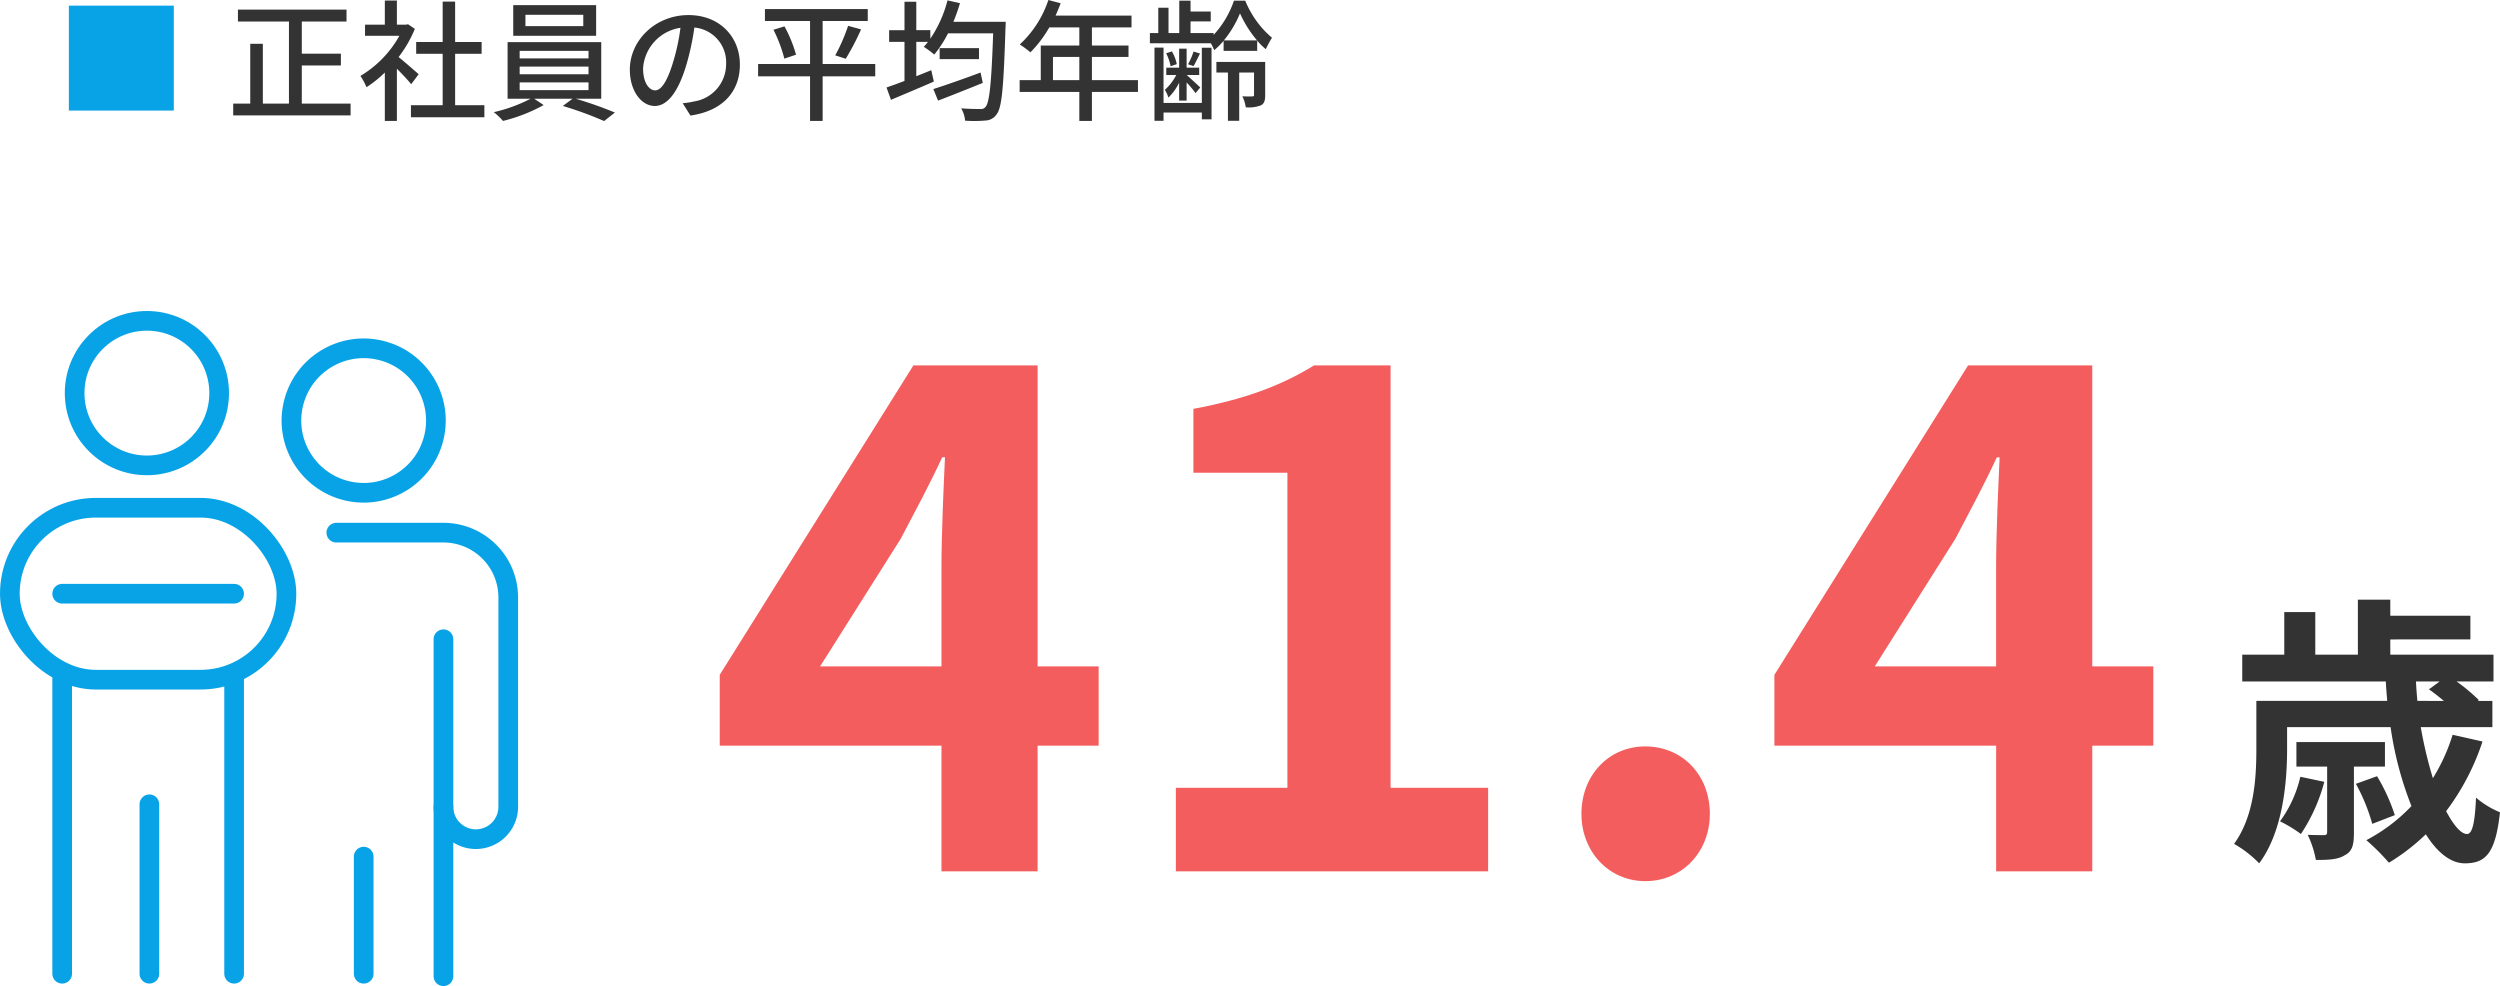
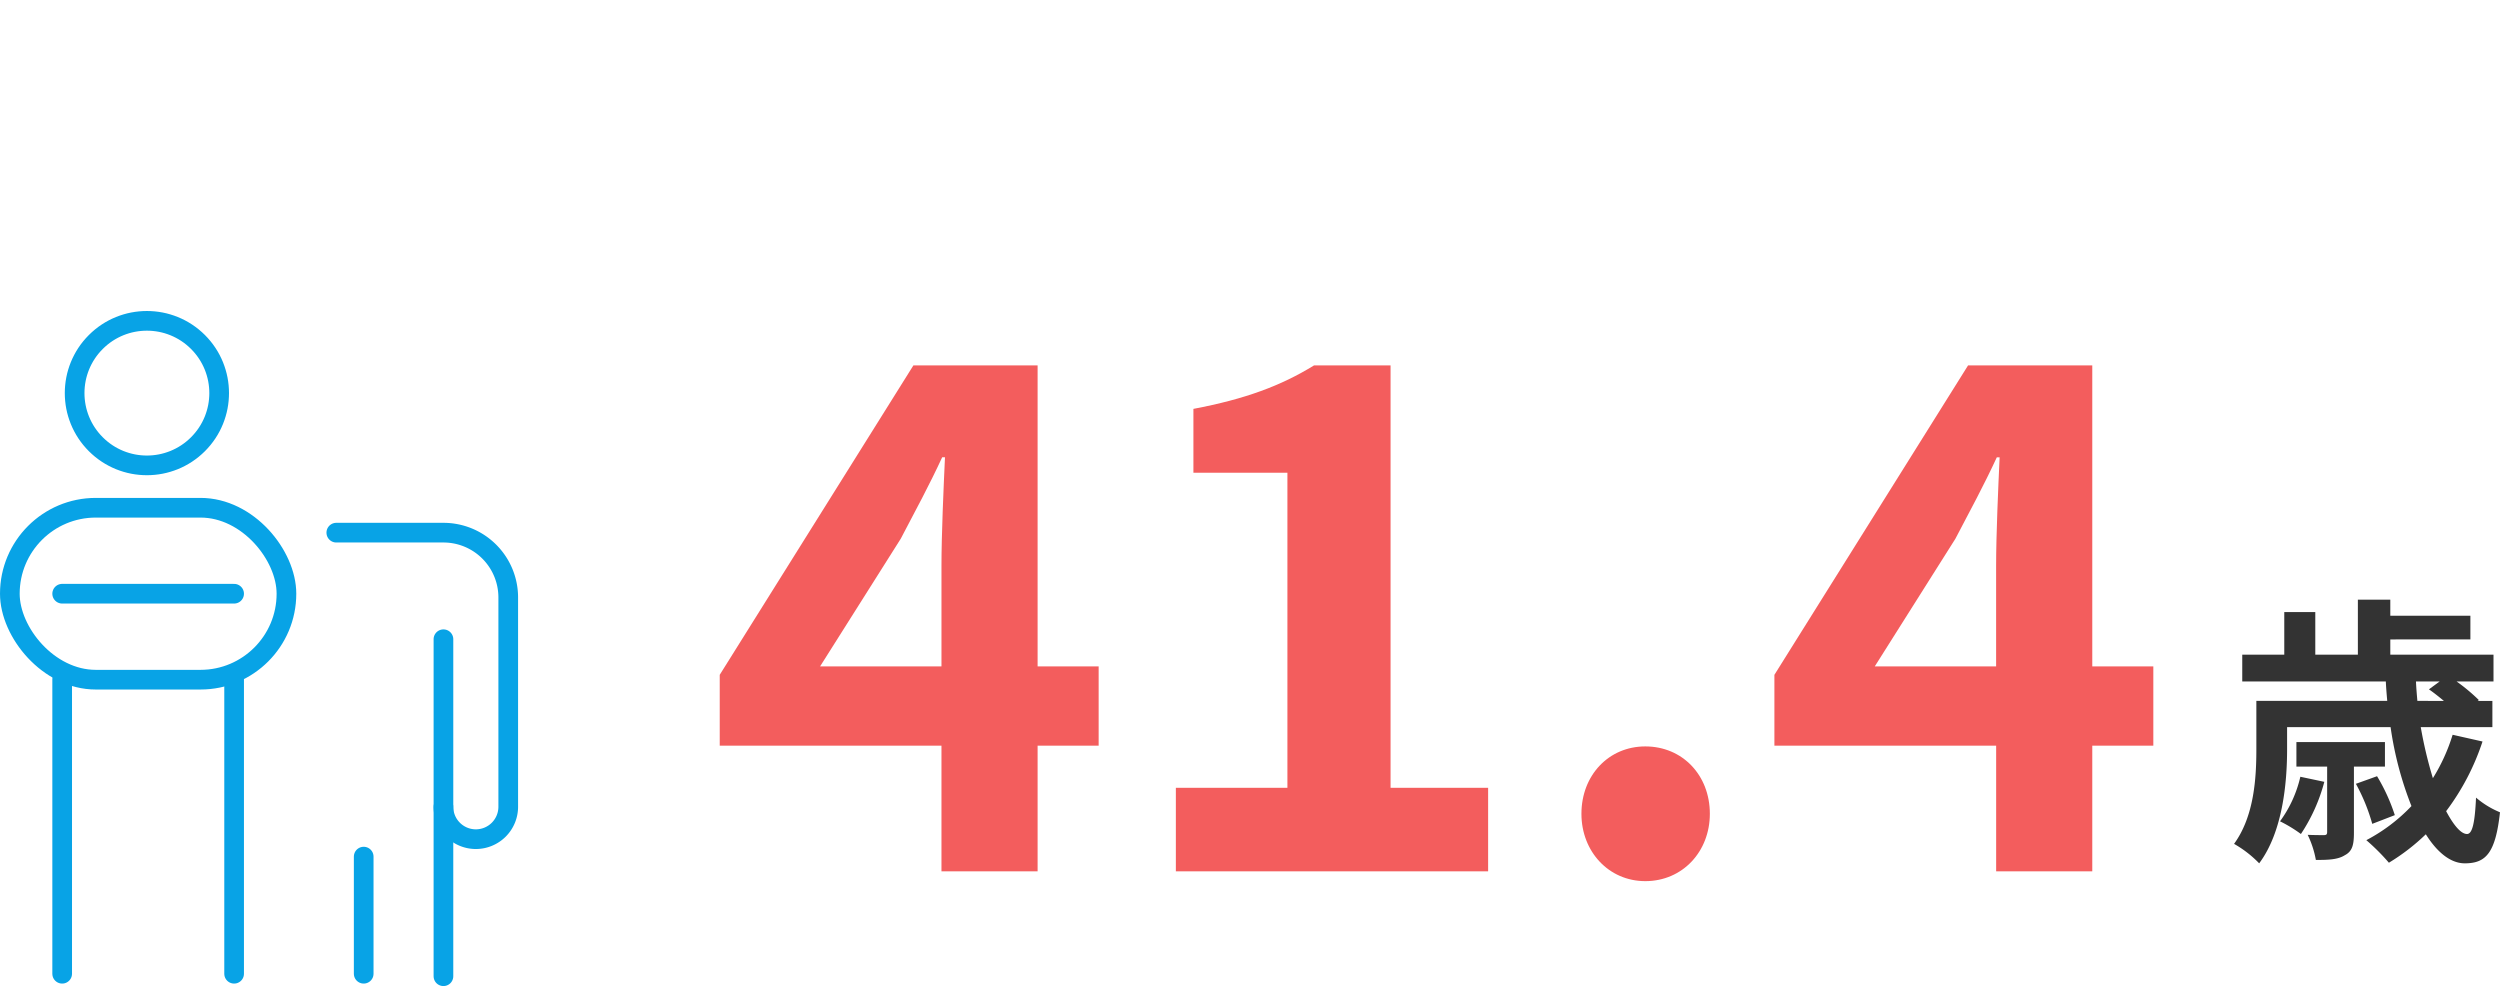
<svg xmlns="http://www.w3.org/2000/svg" width="381.21" height="150.36" viewBox="0 0 381.21 150.36">
  <g id="data_age" transform="translate(-1097.5 -1596.14)">
    <path id="パス_7432" data-name="パス 7432" d="M11.266-9.417a18.559,18.559,0,0,1-3.1,6.794A20.862,20.862,0,0,1,11.352-.688a26.655,26.655,0,0,0,3.569-7.955Zm12.9-1.548v-3.741h-13.5v3.741h4.687v9.933c0,.387-.086.516-.516.516-.3,0-1.333,0-2.451-.043a14.782,14.782,0,0,1,1.247,3.827c1.892,0,3.354-.043,4.429-.731C19.221,1.935,19.436.9,19.436-.9V-10.965Zm1.505,7.4A28.525,28.525,0,0,0,22.962-9.5L19.737-8.342a28.582,28.582,0,0,1,2.494,6.106Zm6.837-20.382-1.634,1.2c.688.473,1.505,1.118,2.279,1.763H29.111c-.086-.989-.172-1.978-.215-2.967Zm1.978,8.127A28.112,28.112,0,0,1,31.476-9.2a64.891,64.891,0,0,1-1.849-7.783H40.549v-4H38.313l.172-.129a28.031,28.031,0,0,0-3.4-2.838h5.633v-4.085H24.983v-2.322H37.195V-33.97H24.983v-2.451H20.038v8.385H13.545v-6.493H8.815v6.493H2.408v4.085H24.3c.043.989.129,1.978.215,2.967H4.558v7.353c0,4.3-.3,10.191-3.4,14.448A16.935,16.935,0,0,1,4.988,3.784C8.557-.989,9.245-8.428,9.245-13.588v-3.4H25.026a52.721,52.721,0,0,0,3.182,12.04,26.39,26.39,0,0,1-6.88,5.2,32.467,32.467,0,0,1,3.44,3.44A31.789,31.789,0,0,0,30.4-.645c1.72,2.752,3.784,4.429,5.934,4.429,3.182,0,4.687-1.5,5.375-7.783a13.487,13.487,0,0,1-3.655-2.236C37.883-2.408,37.5-.688,36.679-.688c-.9,0-2.021-1.29-3.182-3.483a36.632,36.632,0,0,0,5.547-10.621Z" transform="translate(1437 1724)" fill="#333" />
    <path id="パス_7431" data-name="パス 7431" d="M17.548-31.244,29.853-50.718C32.1-55,34.24-58.957,36.166-63.13h.428c-.214,4.6-.535,11.877-.535,16.478v15.408ZM36.059,0H50.718V-19.153h9.309V-31.244H50.718v-45.9H31.779L2.247-29.96v10.807H36.059ZM71.8,0h47.615V-12.733H104.539V-77.147H92.876c-5.029,3.1-10.486,5.136-18.4,6.634v9.737H88.81v48.043H71.8ZM143.38,1.5c5.671,0,9.844-4.494,9.844-10.272,0-5.885-4.173-10.272-9.844-10.272-5.564,0-9.737,4.387-9.737,10.272C133.643-3,137.816,1.5,143.38,1.5Zm34.989-32.742,12.3-19.474c2.247-4.28,4.387-8.239,6.313-12.412h.428c-.214,4.6-.535,11.877-.535,16.478v15.408ZM196.88,0h14.659V-19.153h9.309V-31.244h-9.309v-45.9H192.6L163.068-29.96v10.807H196.88Z" transform="translate(1205 1729)" fill="#f35d5d" />
-     <path id="パス_7430" data-name="パス 7430" d="M11.52-1.06V-6.88h5.96v-1.8H11.52v-4.9h6.82V-15.4H1.78v1.82H9.56V-1.06H5.58v-9.12H3.66v9.12H1.06V.74h17.9v-1.8ZM29.34-5.54c-.46-.42-2.12-1.86-3.06-2.62a18.482,18.482,0,0,0,2.48-4.3l-1.04-.7-.32.06H26.02v-3.68H24.18v3.68H21.16v1.7H26.4a16.482,16.482,0,0,1-5.94,6.12,8.783,8.783,0,0,1,.92,1.72,17.621,17.621,0,0,0,2.8-2.24V1.58h1.84V-6.38c.82.82,1.72,1.78,2.18,2.36ZM34.9-.82V-8.66h4.04v-1.8H34.9v-6.16H33v6.16H28.96v1.8H33V-.82H28.16V1.02h11.2V-.82ZM54.44-12.88H45.62V-14.6h8.82Zm1.96-3.2H43.76v4.68H56.4ZM44.74-4.3h10.5v1.18H44.74Zm0-2.4h10.5v1.16H44.74Zm0-2.4h10.5v1.14H44.74ZM57.18-1.8v-8.64H42.9V-1.8h3.5A23.417,23.417,0,0,1,40.8.24a11.205,11.205,0,0,1,1.4,1.34A25.182,25.182,0,0,0,48.4-.84L46.96-1.8H52.8L51.32-.7a53.235,53.235,0,0,1,6.3,2.3L59.26.3A59.626,59.626,0,0,0,53.3-1.8ZM78.32-7.02c0-4.18-3.04-7.54-7.84-7.54-5.02,0-8.94,3.84-8.94,8.32,0,3.34,1.82,5.54,3.8,5.54s3.64-2.26,4.84-6.34a39.824,39.824,0,0,0,1.2-5.62,5.318,5.318,0,0,1,4.84,5.58A5.752,5.752,0,0,1,71.38-1.4a12.361,12.361,0,0,1-1.78.28L70.78.76C75.64.06,78.32-2.82,78.32-7.02Zm-14.76.58a6.686,6.686,0,0,1,5.7-6.18,31.841,31.841,0,0,1-1.1,5.16c-.92,3.08-1.86,4.38-2.76,4.38C64.54-3.08,63.56-4.14,63.56-6.44Zm35.4-.66H90.94v-6.56h6.88v-1.82H82.14v1.82h6.88V-7.1H81.1v1.88h7.92v6.8h1.92v-6.8h8.02ZM83.44-12.32a21.744,21.744,0,0,1,1.66,4.4l1.78-.6a20.055,20.055,0,0,0-1.76-4.32ZM94.46-7.9a38.375,38.375,0,0,0,2.34-4.48l-1.98-.54a26.829,26.829,0,0,1-1.96,4.5Zm20.56,2.1c-2.62.98-5.44,1.96-7.2,2.52l.72,1.76c1.94-.74,4.46-1.74,6.82-2.7Zm-6.24-3.72v1.68h6V-9.52Zm2.1-4.02a28.1,28.1,0,0,0,1-2.84l-1.9-.42a18.735,18.735,0,0,1-2.62,5.84v-1.3h-2.14V-16.6h-1.8v4.34h-2.34v1.78h2.34v5.96c-1.04.4-1.98.74-2.74,1l.68,1.88c1.86-.78,4.28-1.8,6.54-2.78l-.4-1.74c-.76.32-1.52.62-2.28.92v-5.24H107a8.019,8.019,0,0,1-.64.76,13.773,13.773,0,0,1,1.6,1.18,17.777,17.777,0,0,0,2.1-3.24h6.88c-.26,7.6-.56,10.56-1.16,11.22a.886.886,0,0,1-.84.32c-.5,0-1.62,0-2.88-.1a4.31,4.31,0,0,1,.6,1.88,19.155,19.155,0,0,0,3.08-.02,2.111,2.111,0,0,0,1.72-.94c.82-1,1.08-4.18,1.36-13.18.02-.26.04-.94.04-.94Zm15.18,8.9V-8.18h4.02v3.54Zm12.96,0H132V-8.18h5.58V-9.92H132v-2.76h6.04v-1.8H126.46c.26-.6.54-1.26.78-1.88l-1.88-.5A16.182,16.182,0,0,1,121-10.08a14.791,14.791,0,0,1,1.62,1.2,18.2,18.2,0,0,0,2.88-3.8h4.58v2.76H124.2v5.28h-3.22v1.8h9.1V1.58H132V-2.84h7.02Zm9.74,3.48h-5.84V-9.6h-1.38V1.56h1.38V.3h5.84V1.34h1.48V-9.58h-1.48Zm-3.46-.36h1.14V-4.28a14.935,14.935,0,0,1,1.36,1.62l.72-.86c-.32-.32-1.62-1.5-2.06-1.9h1.9V-6.54h-1.92v-2.9H145.3v2.9h-1.96v1.12h1.52a7.951,7.951,0,0,1-1.74,2.26,4.486,4.486,0,0,1,.54,1.18,7.871,7.871,0,0,0,1.64-2.28Zm-.36-5.56a6.51,6.51,0,0,0-.74-1.94l-.88.28A7.515,7.515,0,0,1,144-6.76ZM147.5-9a11.615,11.615,0,0,1-.84,1.94l.84.28c.3-.52.62-1.2.98-1.92Zm10.92,1.58h-7.44V-5.8h1.76V1.56h1.72V-5.8h2.26v3.4c0,.18-.04.24-.26.24a13.538,13.538,0,0,1-1.52-.02,5.829,5.829,0,0,1,.52,1.68,5.191,5.191,0,0,0,2.32-.3c.54-.3.64-.8.64-1.58Zm-6.3-3.28a16.259,16.259,0,0,0,2.46-4.12,17.46,17.46,0,0,0,2.6,4.12Zm1.54-6.06a14.708,14.708,0,0,1-3.1,5.22v-.28h-3.52V-13.6h3.08v-1.5h-3.08v-1.66h-1.72v4.94h-1.64v-3.86h-1.56v3.86h-1.28v1.56h9.3a7.047,7.047,0,0,1,.5,1.06,10.883,10.883,0,0,0,1.44-1.44V-9.1h5.12v-1.56a10.09,10.09,0,0,0,1.32,1.3,13.2,13.2,0,0,1,.94-1.74,14.623,14.623,0,0,1-4.08-5.66Z" transform="translate(1132 1613)" fill="#333" />
-     <rect id="長方形_25789" data-name="長方形 25789" width="16" height="16" transform="translate(1108 1597)" fill="#08a3e6" />
    <g id="グループ_10027" data-name="グループ 10027" transform="translate(825.5 75.064)">
      <g id="グループ_9278" data-name="グループ 9278" transform="translate(273.5 1565.435)">
        <path id="パス_4816" data-name="パス 4816" d="M437.736,1691.213v25.545a4.94,4.94,0,0,0,4.94,4.94h0a4.94,4.94,0,0,0,4.94-4.94V1684.84a9.88,9.88,0,0,0-9.879-9.88H421.4" transform="translate(-371.618 -1638.097)" fill="none" stroke="#08a3e6" stroke-linecap="round" stroke-linejoin="round" stroke-width="3" />
        <line id="線_23" data-name="線 23" y2="25.839" transform="translate(66.117 78.661)" fill="none" stroke="#08a3e6" stroke-linecap="round" stroke-linejoin="round" stroke-width="3" />
        <line id="線_24" data-name="線 24" y2="17.859" transform="translate(53.958 86.261)" fill="none" stroke="#08a3e6" stroke-linecap="round" stroke-linejoin="round" stroke-width="3" />
-         <line id="線_25" data-name="線 25" y2="25.839" transform="translate(21.279 78.281)" fill="none" stroke="#08a3e6" stroke-linecap="round" stroke-linejoin="round" stroke-width="3" />
        <line id="線_26" data-name="線 26" y1="44.884" transform="translate(34.199 59.237)" fill="none" stroke="#08a3e6" stroke-linecap="round" stroke-linejoin="round" stroke-width="3" />
        <line id="線_27" data-name="線 27" y1="44.884" transform="translate(7.98 59.237)" fill="none" stroke="#08a3e6" stroke-linecap="round" stroke-linejoin="round" stroke-width="3" />
        <rect id="長方形_25198" data-name="長方形 25198" width="42.178" height="26.219" rx="13.109" transform="translate(0 33.063)" fill="none" stroke="#08a3e6" stroke-linecap="round" stroke-linejoin="round" stroke-width="3" />
        <line id="線_28" data-name="線 28" x2="26.219" transform="translate(7.98 46.173)" fill="none" stroke="#08a3e6" stroke-linecap="round" stroke-linejoin="round" stroke-width="3" />
        <circle id="楕円形_10" data-name="楕円形 10" cx="11.02" cy="11.02" r="11.02" transform="translate(5.315 15.584) rotate(-45)" fill="none" stroke="#08a3e6" stroke-linecap="round" stroke-linejoin="round" stroke-width="3" />
-         <circle id="楕円形_11" data-name="楕円形 11" cx="11.02" cy="11.02" r="11.02" transform="matrix(0.233, -0.972, 0.972, 0.233, 40.674, 27.912)" fill="none" stroke="#08a3e6" stroke-linecap="round" stroke-linejoin="round" stroke-width="3" />
      </g>
    </g>
  </g>
</svg>